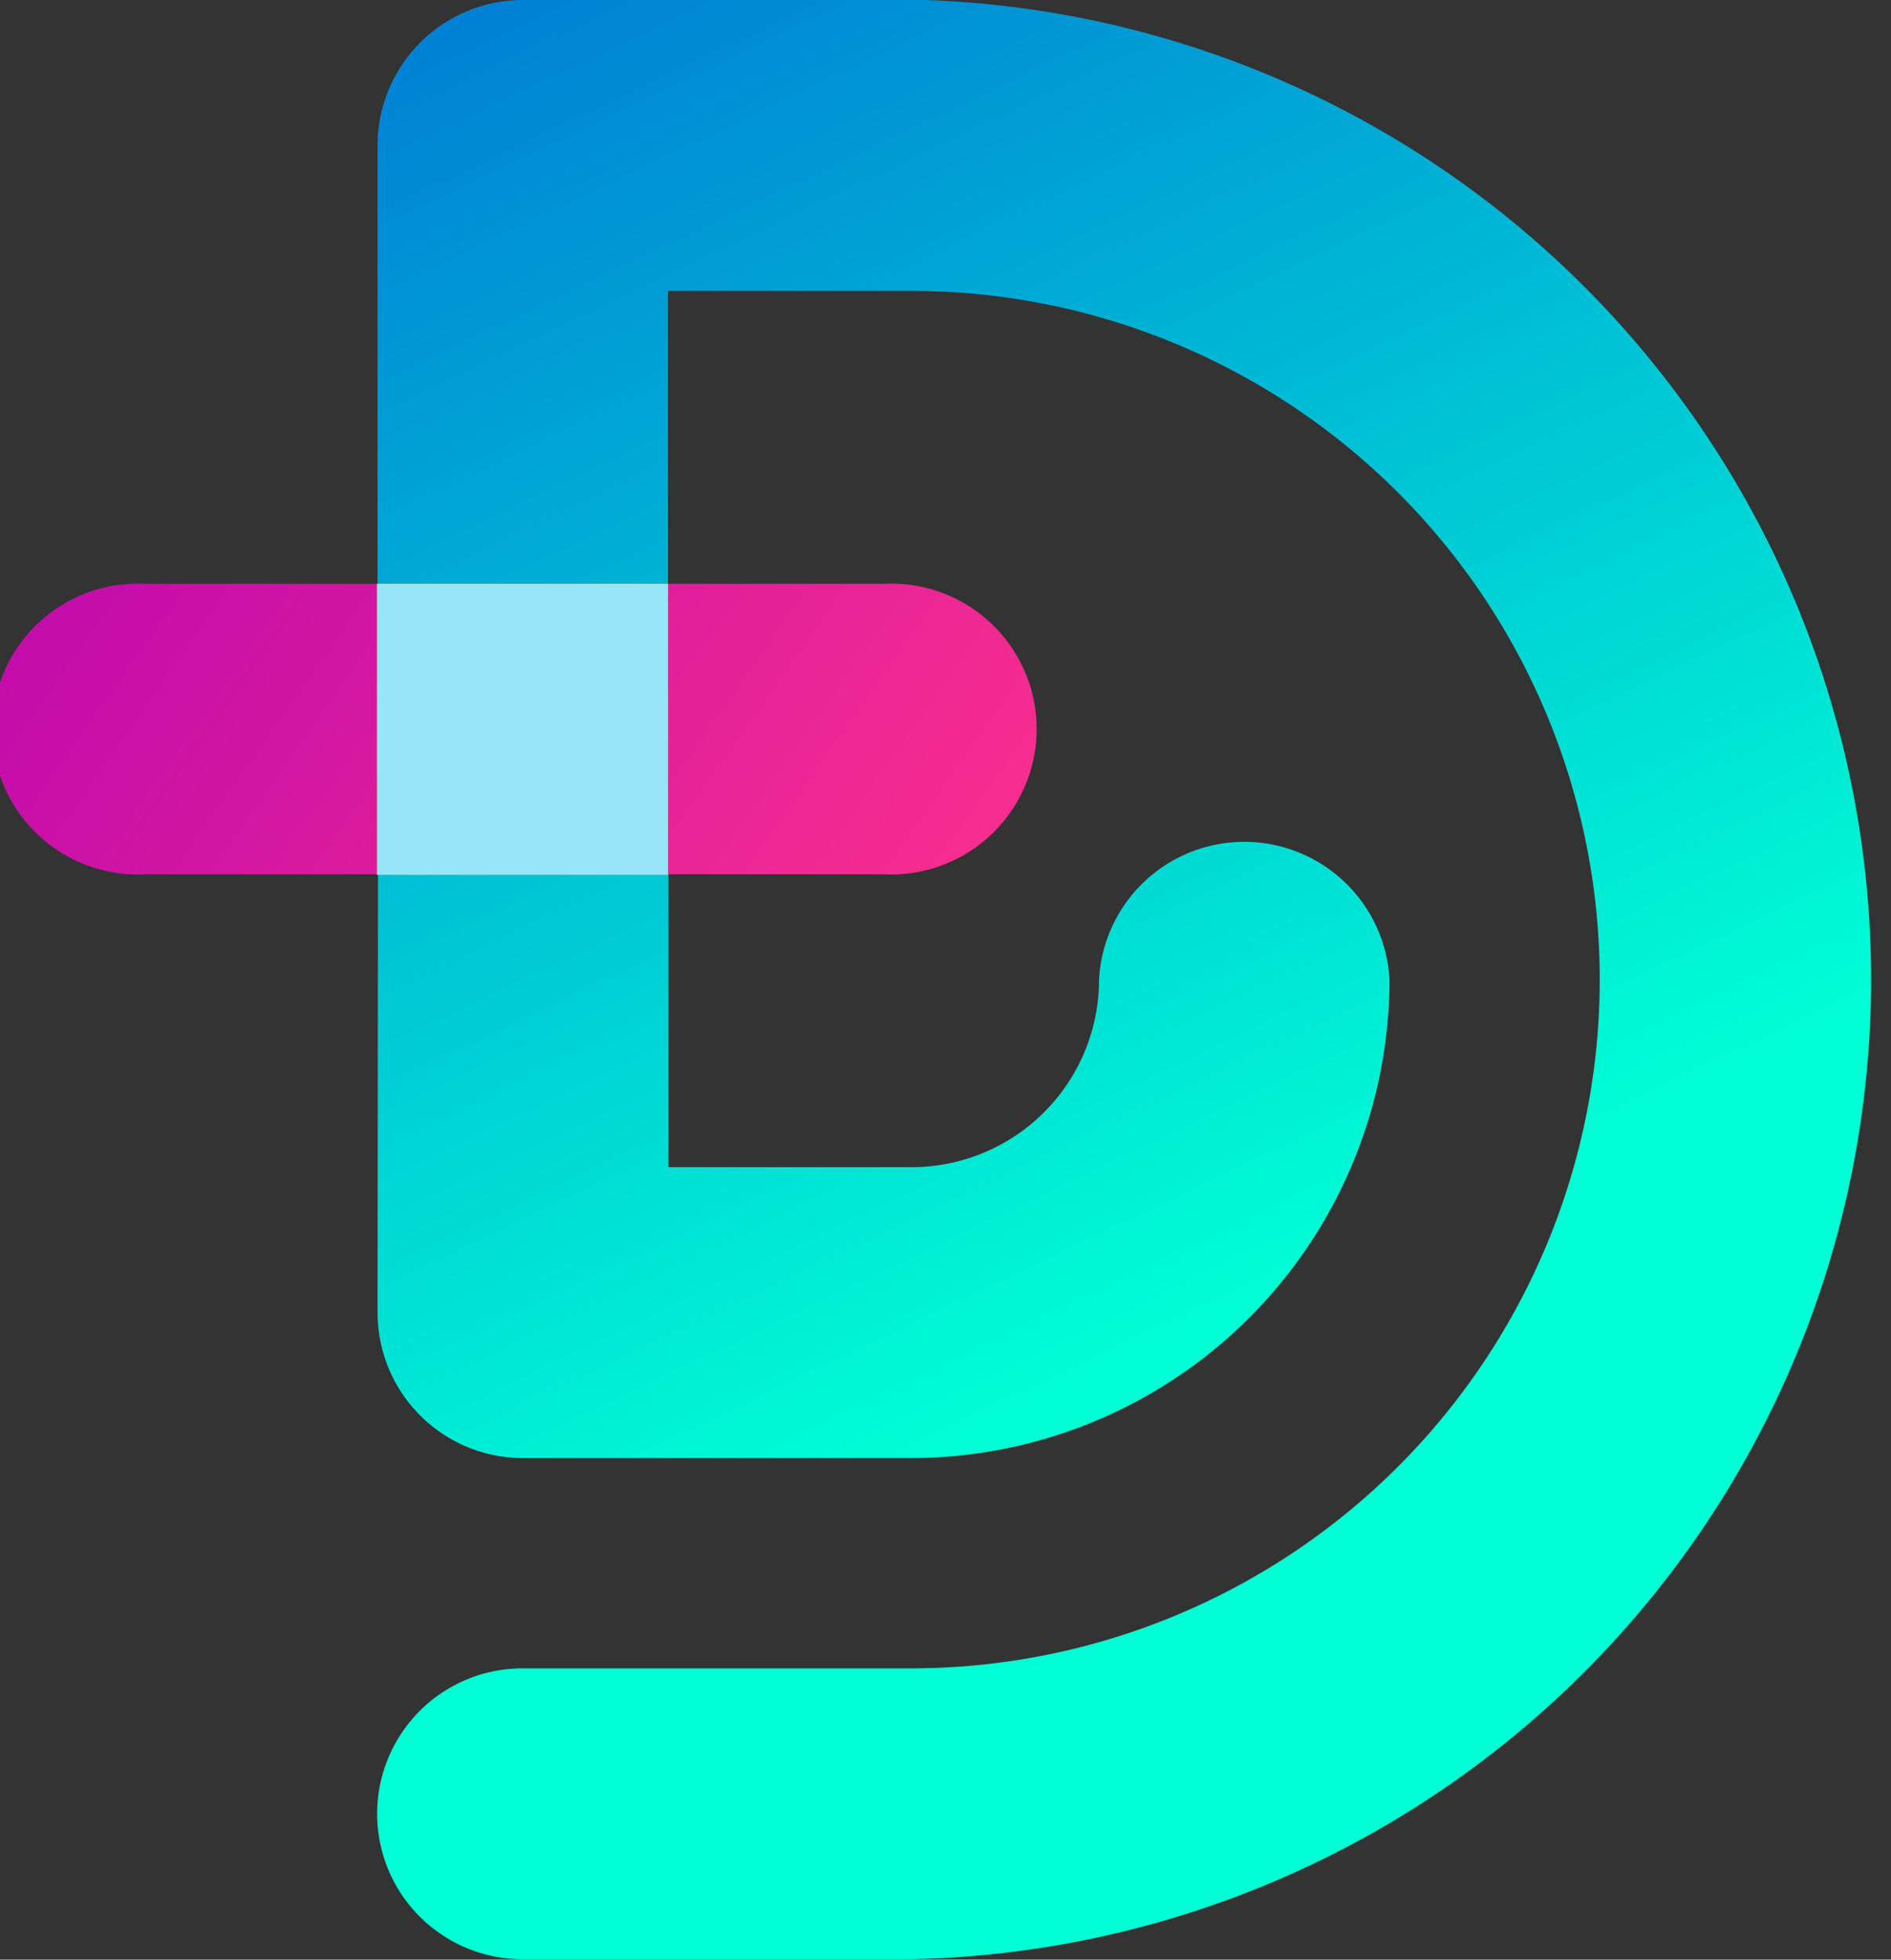
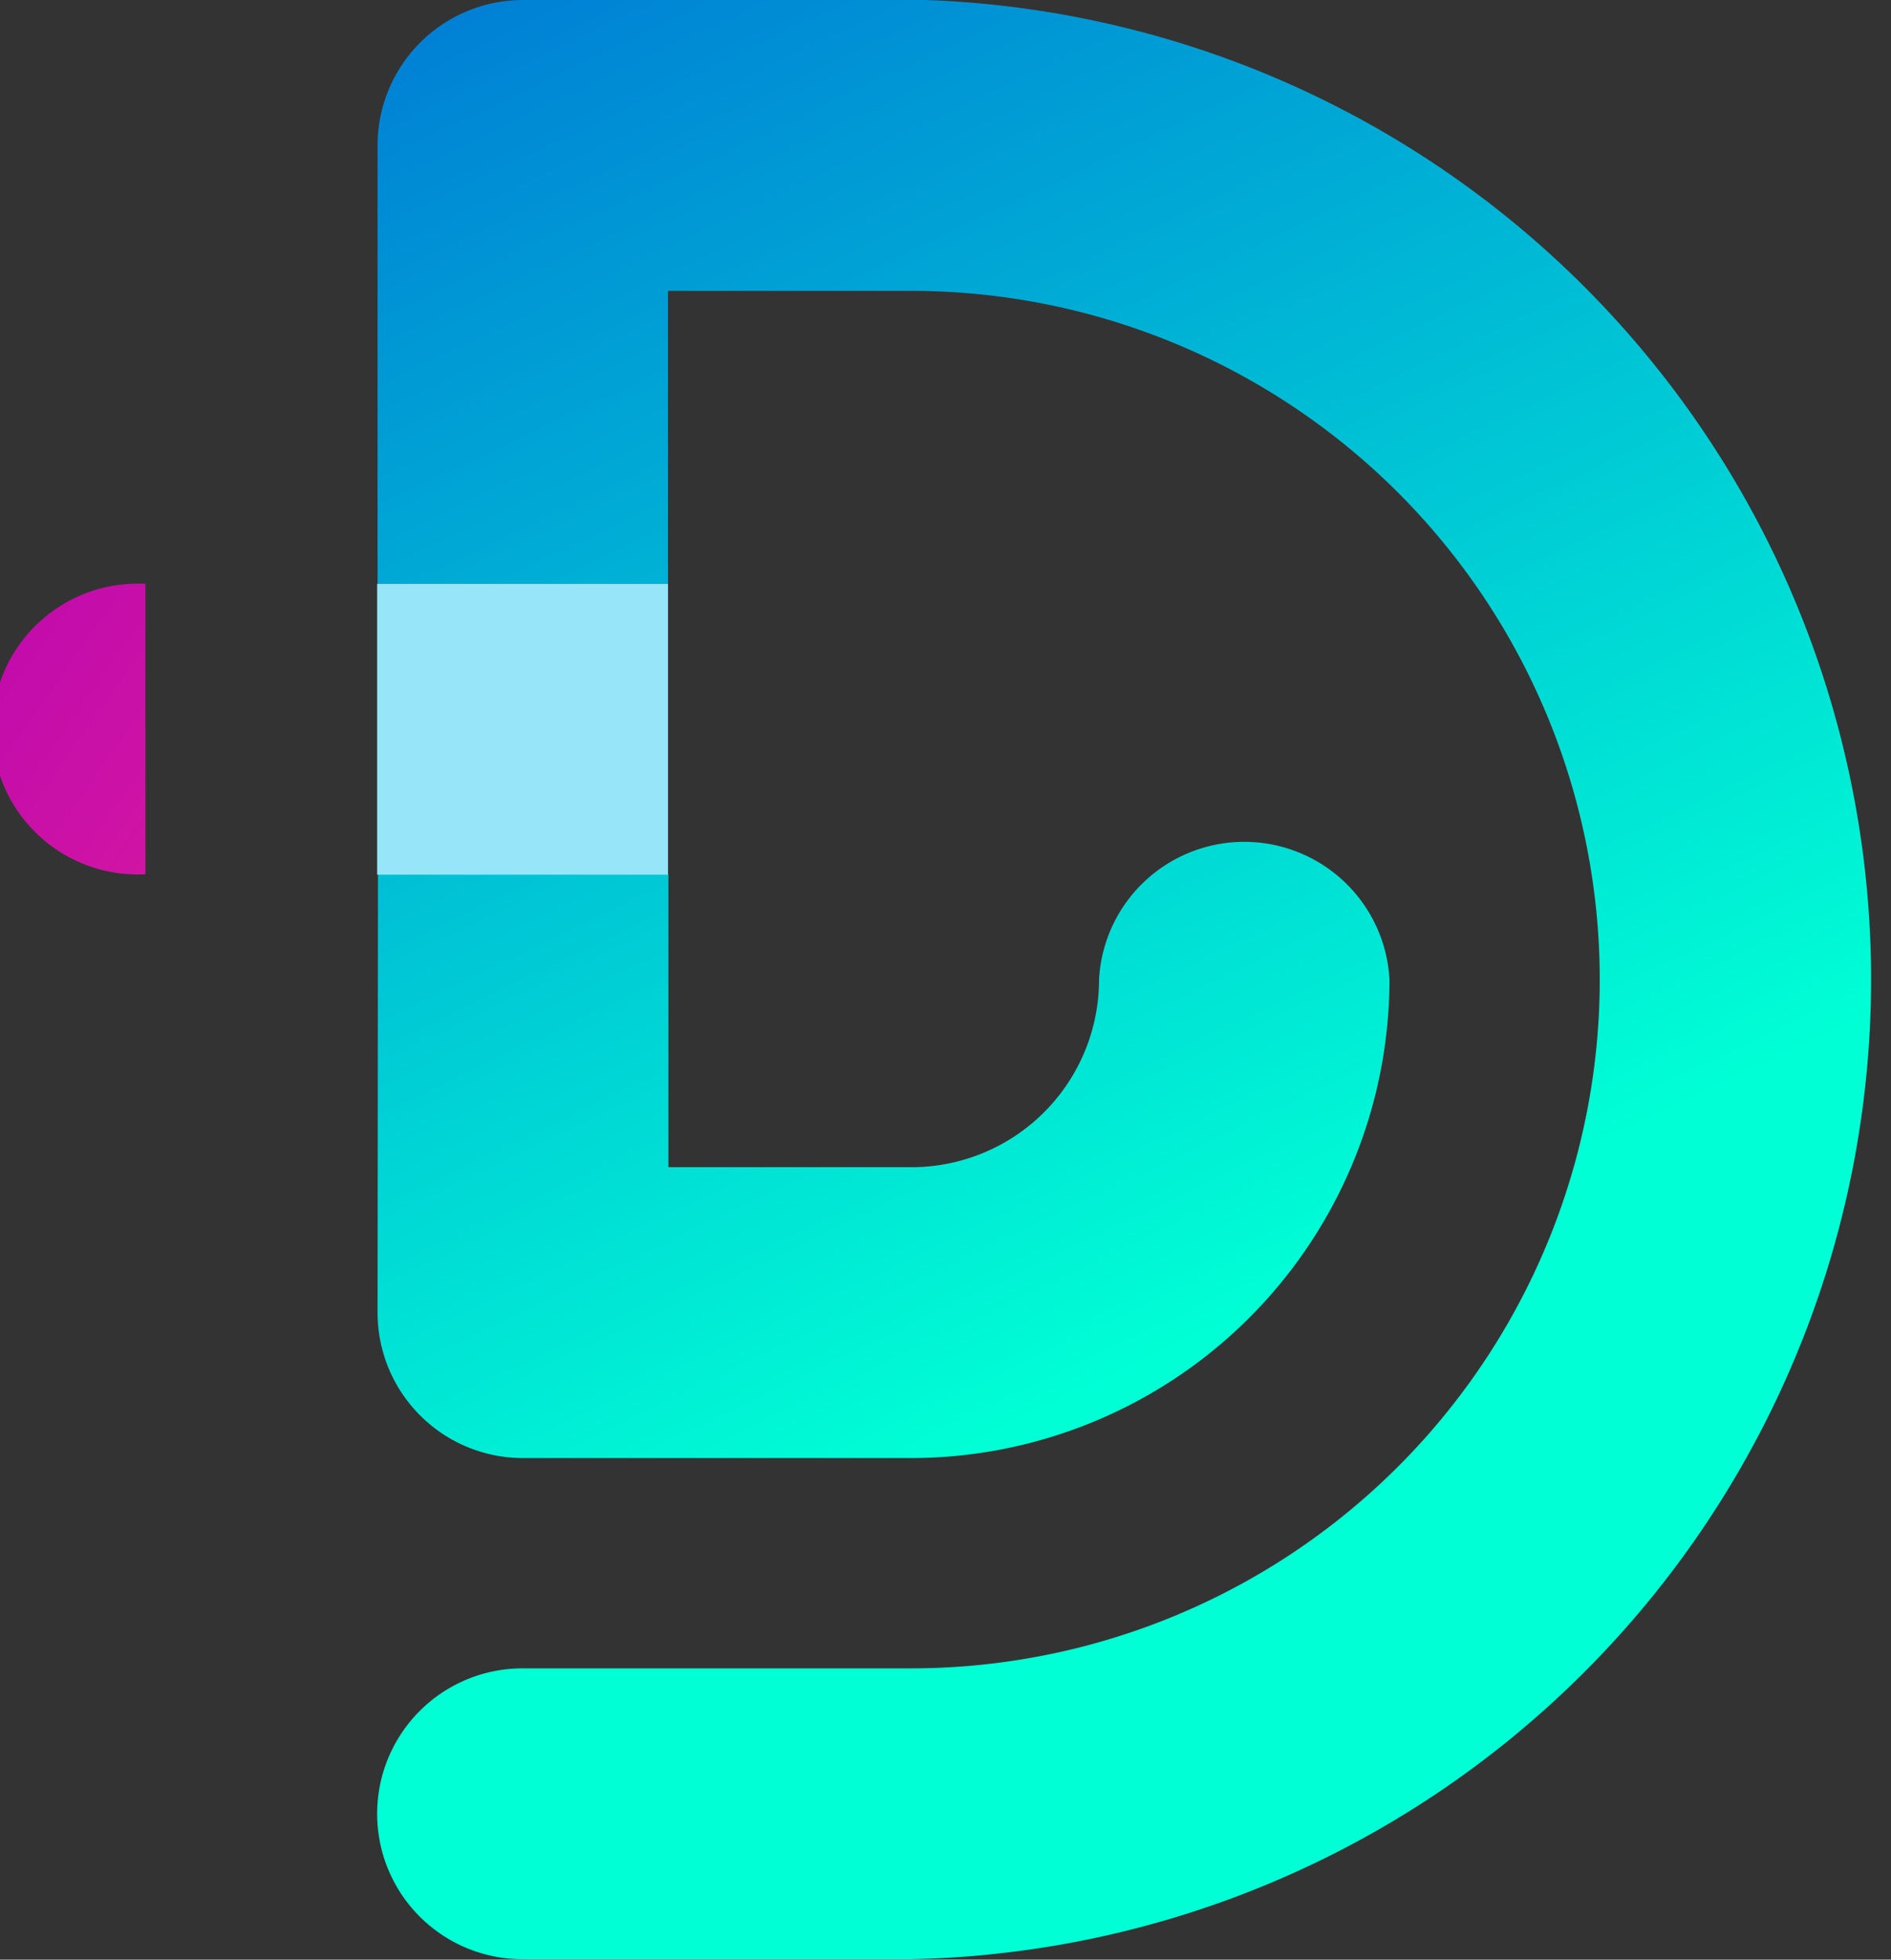
<svg xmlns="http://www.w3.org/2000/svg" xmlns:xlink="http://www.w3.org/1999/xlink" id="OBJECTS" viewBox="0 0 46.68 48.37">
  <rect x="0" y="0" width="46.68" height="48.37" fill="#333333" stroke="none" />
  <defs>
    <style>.cls-1{fill:url(#linear-gradient);}.cls-2{fill:url(#linear-gradient-2);}.cls-3{fill:url(#linear-gradient-3);}.cls-4{fill:url(#linear-gradient-4);}.cls-5{fill:url(#linear-gradient-5);}.cls-6{fill:#96e5f9;}</style>
    <linearGradient id="linear-gradient" x1="342.46" y1="315.58" x2="362.45" y2="357.39" gradientUnits="userSpaceOnUse">
      <stop offset="0" stop-color="#0062d5" />
      <stop offset="1" stop-color="#00ffd5" />
    </linearGradient>
    <linearGradient id="linear-gradient-2" x1="346" y1="313.89" x2="365.98" y2="355.7" xlink:href="#linear-gradient" />
    <linearGradient id="linear-gradient-3" x1="364.14" y1="345.18" x2="341" y2="328.88" gradientUnits="userSpaceOnUse">
      <stop offset="0" stop-color="#ff328b" />
      <stop offset="1" stop-color="#bc08ae" />
    </linearGradient>
    <linearGradient id="linear-gradient-4" x1="359.55" y1="351.7" x2="336.41" y2="335.4" xlink:href="#linear-gradient-3" />
    <linearGradient id="linear-gradient-5" x1="0.64" y1="2.4" x2="42.8" y2="56.01" gradientUnits="userSpaceOnUse">
      <stop offset="0" stop-color="#fefe00" />
      <stop offset="1" stop-color="#ff43c6" />
    </linearGradient>
  </defs>
  <title>12</title>
  <path class="cls-1" d="M346.66,354.6a3.59,3.59,0,0,0,3.59,3.59h9.59a11.82,11.82,0,0,0,11.8-11.81,3.59,3.59,0,0,0-7.17,0,4.63,4.63,0,0,1-4.63,4.63h-6v-7.23h-7.17Z" transform="translate(-337.34 -322.2)" />
  <path class="cls-2" d="M359.84,322.2h-9.59a3.59,3.59,0,0,0-3.59,3.59v10.82h7.17v-7.23h6a17,17,0,0,1,0,34h-9.59a3.59,3.59,0,1,0,0,7.18h9.59a24.19,24.19,0,0,0,0-48.37Z" transform="translate(-337.34 -322.2)" />
-   <path class="cls-3" d="M359.15,343.78a3.59,3.59,0,1,0,0-7.17h-5.32v7.17Z" transform="translate(-337.34 -322.2)" />
-   <path class="cls-4" d="M340.93,336.61a3.59,3.59,0,1,0,0,7.17h5.73v-7.17Z" transform="translate(-337.34 -322.2)" />
-   <rect class="cls-5" x="9.31" y="14.41" width="7.18" height="7.18" />
+   <path class="cls-4" d="M340.93,336.61a3.59,3.59,0,1,0,0,7.17v-7.17Z" transform="translate(-337.34 -322.2)" />
  <rect class="cls-6" x="9.31" y="14.41" width="7.18" height="7.18" />
</svg>